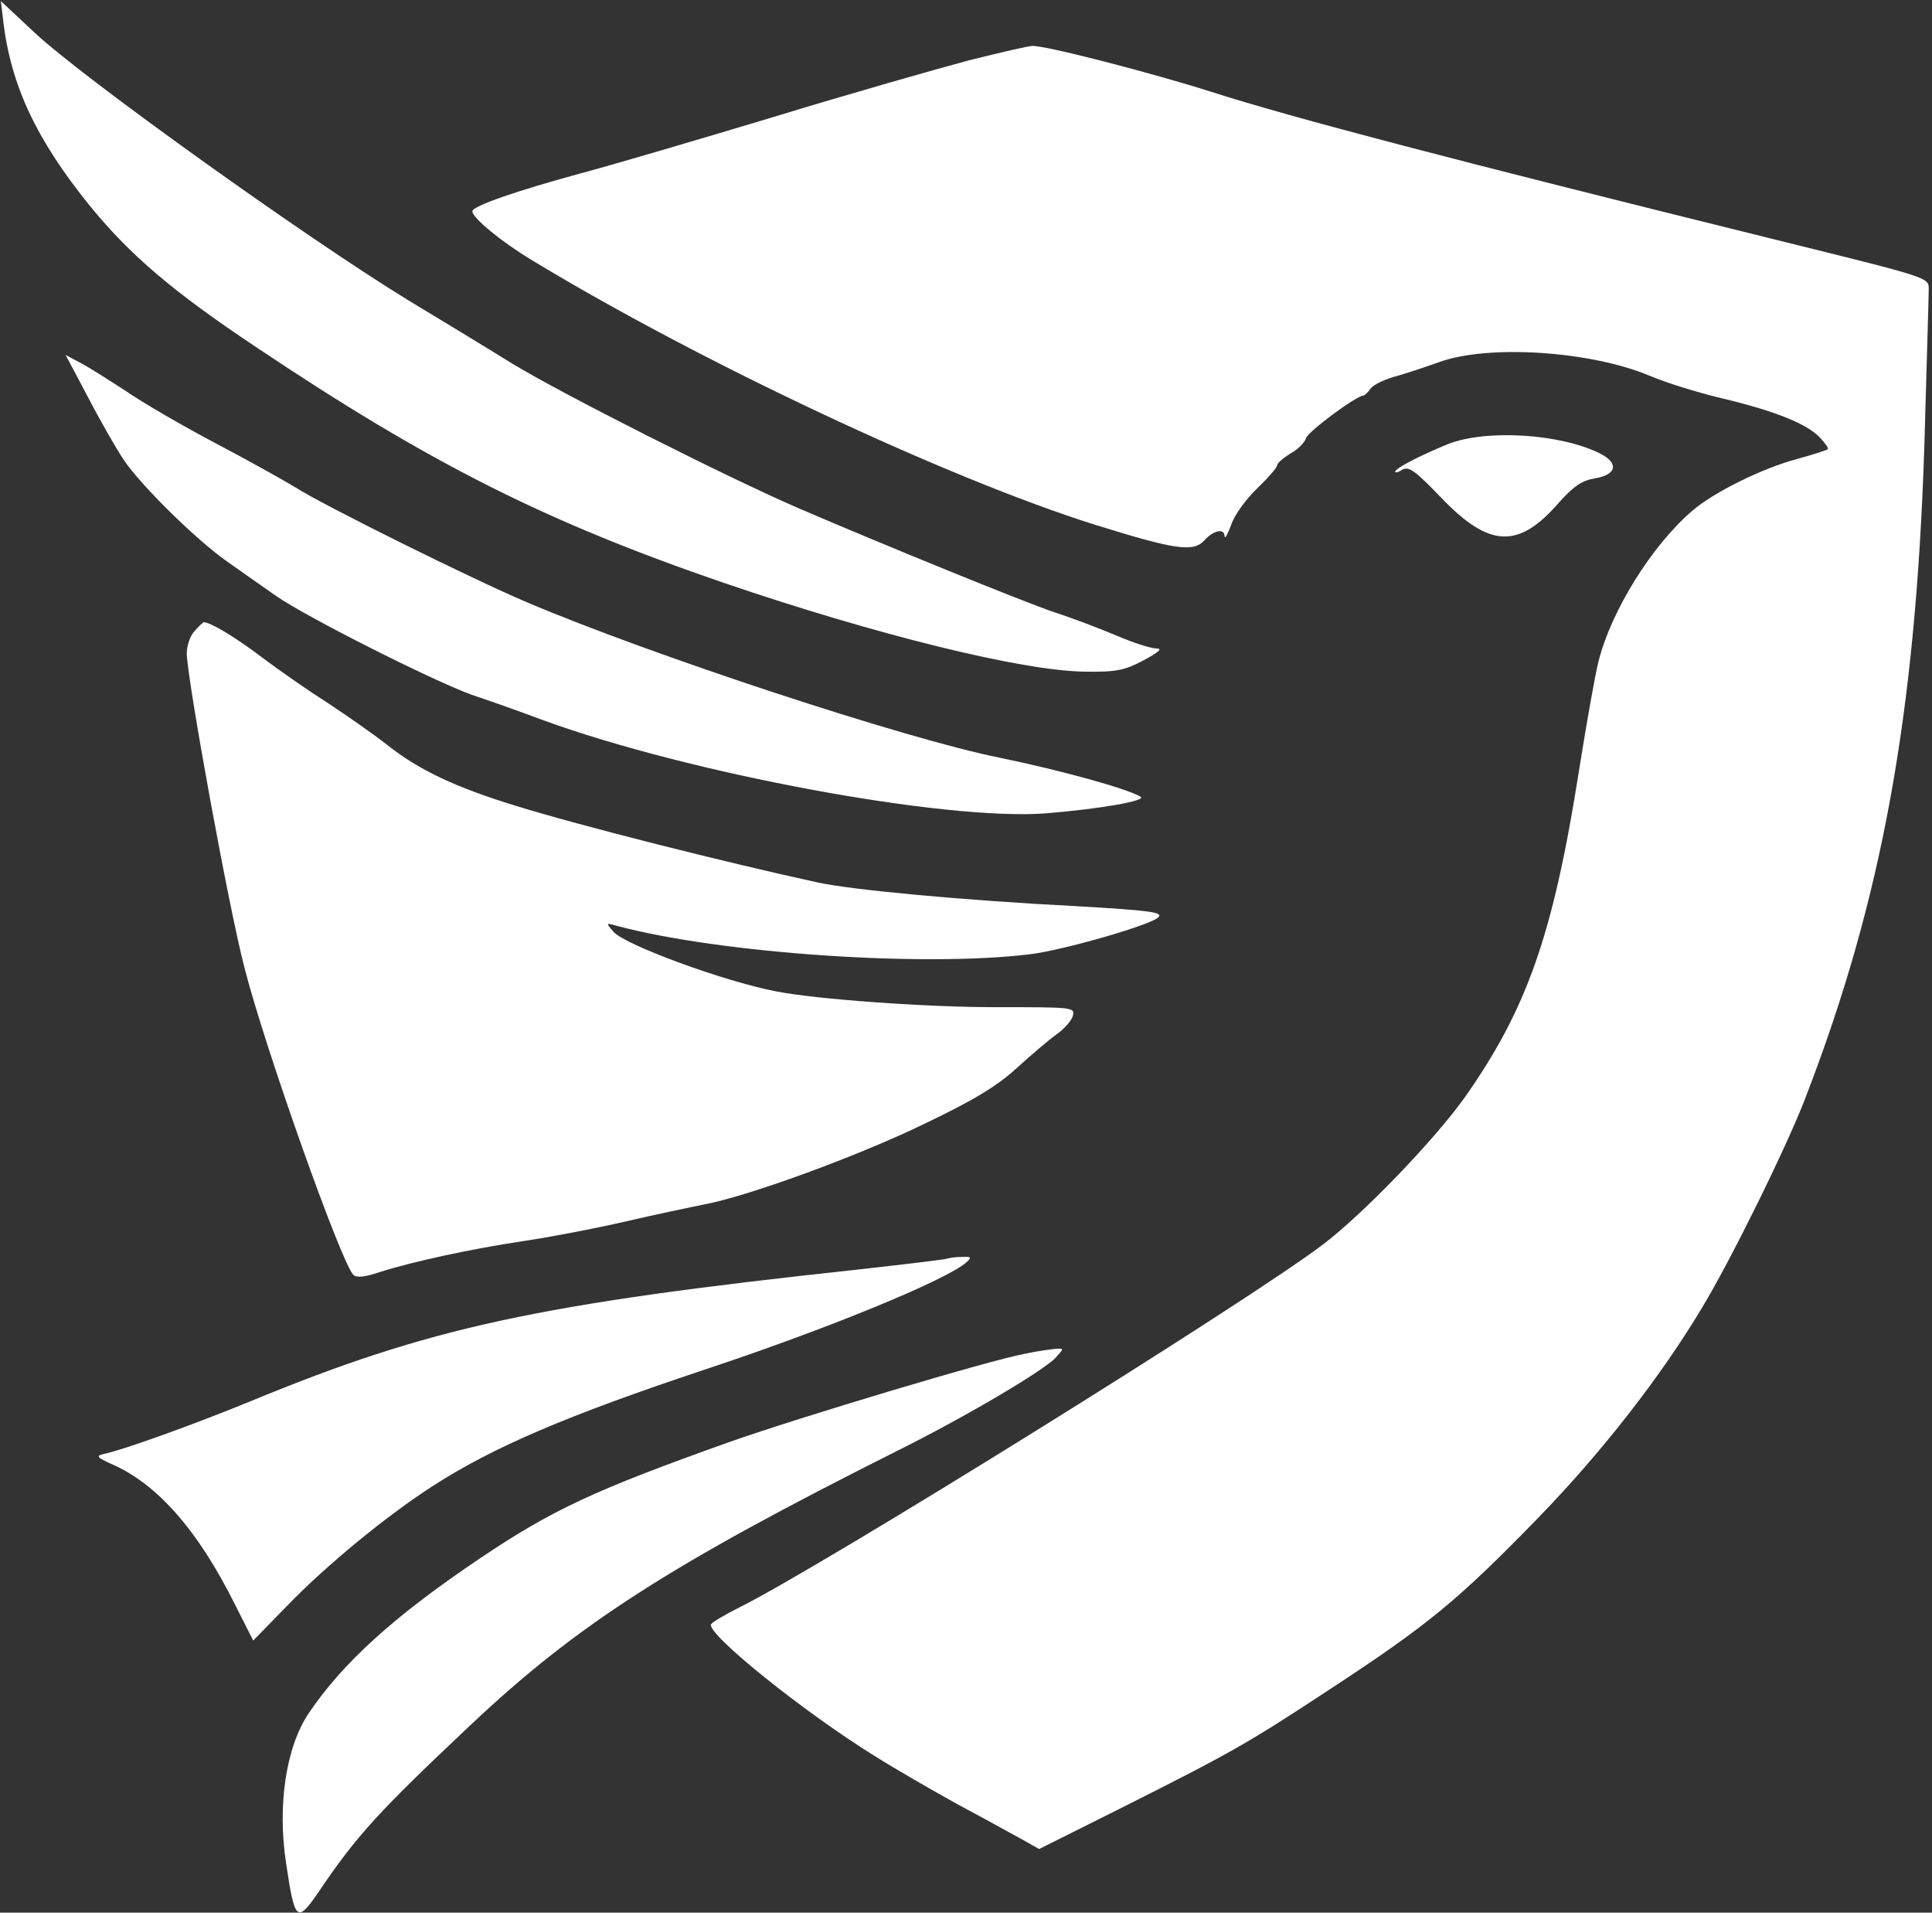
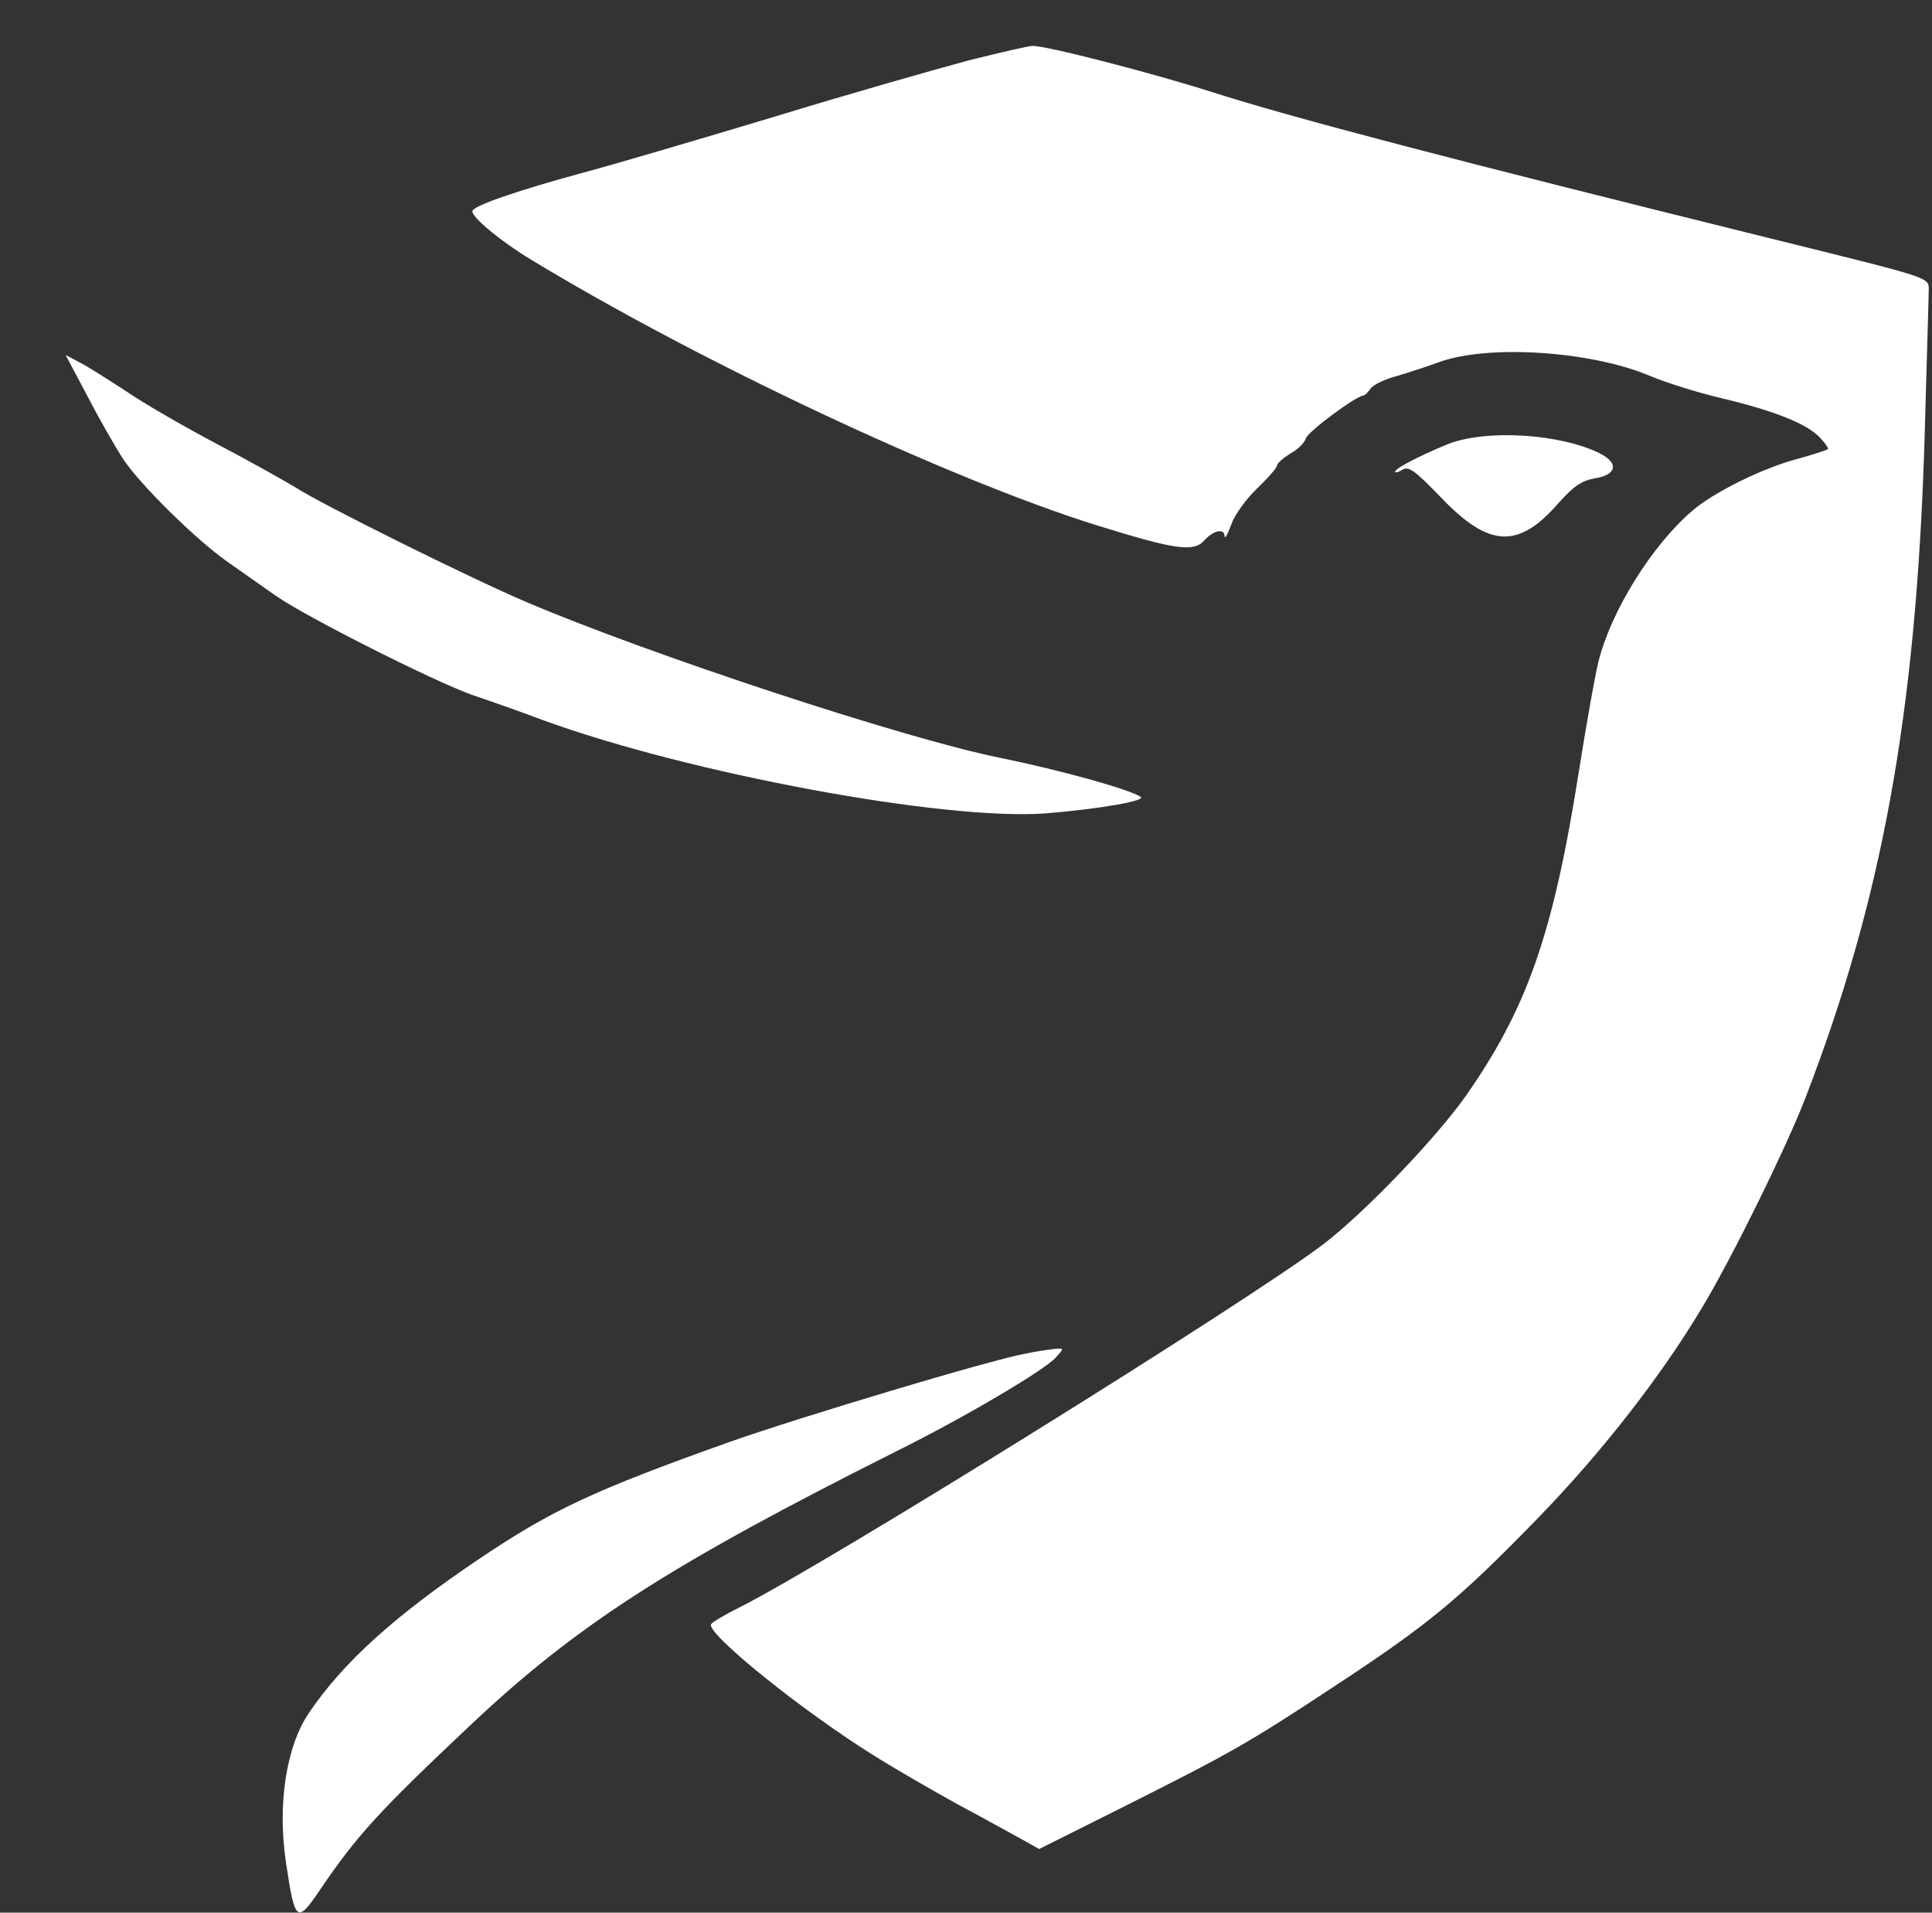
<svg xmlns="http://www.w3.org/2000/svg" width="589" height="583" viewBox="0 0 589 583" fill="none">
  <rect x="0" y="0" width="589" height="583" fill="#333333" stroke="none" />
  <g clip-path="url(#clip0_107_2)">
-     <path d="M0.933 5.933C3.2 25.933 11.067 42.6 27.6 63C39.867 77.933 52.667 88.867 78.267 105.933C131.067 141.267 166.267 159 220.667 177.667C267.2 193.533 311.467 204.467 330.667 204.733C340.533 204.867 342.8 204.333 348.667 201.267C353.333 198.733 354.533 197.667 352.533 197.667C350.933 197.667 345.467 195.933 340.533 193.8C335.467 191.667 326.8 188.333 321.333 186.6C311.6 183.267 270 166.333 243.333 154.867C221.467 145.4 171.067 119.933 156 110.733C148.267 105.933 134 97.267 124.267 91.4C93.333 72.467 25.333 23.8 10.533 9.933L0.267 0.333L0.933 5.933Z" fill="white" />
    <path d="M295.333 18.406C285.867 20.939 259.067 28.54 236 35.606C212.933 42.539 186.267 50.406 176.667 52.94C157.6 58.139 144 62.806 144 64.406C144 66.406 152.933 73.74 162 79.206C213.2 110.273 288.933 145.873 334 160.006C358.4 167.606 363.867 168.406 367.2 164.673C370 161.606 373.333 160.94 373.333 163.473C373.467 164.406 374.267 162.806 375.333 160.006C376.267 157.073 379.867 152.14 383.2 148.94C386.533 145.74 389.333 142.54 389.333 141.873C389.333 141.206 391.2 139.606 393.333 138.273C395.6 137.073 397.733 134.94 398.133 133.606C398.667 131.606 413.6 120.54 415.733 120.54C416 120.54 417.067 119.606 417.867 118.406C418.8 117.206 422.4 115.473 426.133 114.54C429.733 113.473 435.333 111.606 438.667 110.406C453.6 104.94 484.8 106.94 502.933 114.54C507.6 116.54 517.333 119.606 524.667 121.34C541.467 125.34 550.8 129.206 554.8 133.34C556.4 135.073 557.6 136.673 557.2 136.94C556.933 137.206 552.8 138.54 548 139.873C537.333 142.673 522.267 150.14 515.867 155.74C503.6 166.273 491.2 186.14 487.333 201.606C486.267 205.74 483.6 220.94 481.333 235.206C473.467 285.073 465.467 307.606 446.533 334.54C437.067 347.74 415.6 370.006 403.333 379.34C379.733 397.206 250.533 477.473 225.333 490.006C221.067 492.14 217.2 494.406 216.8 495.073C215.067 497.74 244.8 521.74 266.8 535.34C272.933 539.206 284.267 545.74 292 550.006C299.733 554.14 308.4 558.94 311.333 560.54L316.8 563.606L341.333 551.34C375.6 534.14 380.267 531.473 406 514.54C435.467 495.206 444.533 487.74 468.667 462.94C488 443.073 506.267 419.74 518.933 398.54C527.867 383.74 544.8 349.34 550.4 334.673C573.733 274.273 584 218.006 586.667 136.006C587.333 112.006 588 90.54 588 88.54C588 84.406 589.733 85.073 538.667 72.406C443.333 48.806 393.867 35.873 369.333 28.006C351.333 22.273 318.4 13.739 314.667 14.006C313.6 14.006 304.933 16.006 295.333 18.406Z" fill="white" />
    <path d="M26.933 121.267C30.667 128.467 35.6 137 37.733 140.2C42.933 147.933 59.867 164.6 69.2 171.133C73.333 174.067 80 178.733 84 181.533C93.067 187.933 132 207.533 143.867 211.8C148.667 213.4 158.533 216.867 165.6 219.533C210.267 235.8 287.867 250.2 318.667 247.933C335.2 246.6 349.733 244.067 347.733 242.867C343.867 240.467 323.733 234.867 304.933 231C276.133 225.267 197.733 199.4 160.533 183.533C144.133 176.6 98.4 153.933 90.133 148.6C87.067 146.733 76.4 140.733 66.267 135.4C56.133 130.067 43.467 122.733 38.267 119.133C32.933 115.667 26.667 111.667 24.267 110.467L20 108.2L26.933 121.267Z" fill="white" />
    <path d="M441.333 135.4C432.933 138.867 425.333 142.733 425.333 143.8C425.333 144.2 426.4 143.933 427.6 143.133C429.6 142.067 431.6 143.667 439.333 151.667C454 167 462.933 167.4 475.2 153.267C479.733 148.2 482.266 146.467 486.266 145.8C492.8 144.733 493.6 141.267 488 138.333C476 132.2 453.066 130.733 441.333 135.4Z" fill="white" />
-     <path d="M59.334 192.333C57.867 193.933 56.934 196.867 56.934 199.4C57.467 209.267 69.6 275.933 74.534 295C80.8 319.533 104 384.867 107.734 388.6C108.667 389.533 111.334 389.267 115.6 387.8C125.6 384.6 143.334 380.733 159.334 378.333C167.467 377.133 181.467 374.467 190.667 372.333C199.867 370.2 210.667 367.933 214.667 367.133C227.734 364.733 261.467 352.467 282 342.467C297.067 335.267 304 331 310 325.533C314.4 321.533 319.867 316.867 322.134 315.267C324.4 313.667 326.667 311.133 327.067 309.667C327.734 307 327.2 307 303.334 307C282.134 307 248.934 304.6 236.667 302.2C220.667 299.133 190.667 288.067 187.067 284.067C184.667 281.267 184.667 281.267 188 282.2C219.467 290.6 281.467 294.867 314 290.867C324.134 289.667 350.8 281.933 353.067 279.667C354.8 278.067 350.934 277.533 327.867 276.2C294 274.467 259.734 271.267 249.334 269C221.734 263 176.667 251.667 156.934 245.533C138.8 239.933 127.734 234.733 118.134 227.133C113.734 223.667 105.467 217.933 100 214.333C94.534 210.867 85.467 204.6 80 200.467C71.734 194.2 64.134 189.667 62.134 189.667C61.867 189.667 60.667 190.867 59.334 192.333Z" fill="white" />
-     <path d="M288.667 383.667C288 383.933 275.6 385.4 261.333 387C163.467 397.533 131.067 404.6 76.666 427C59.467 434.067 37.733 441.933 31.333 443.267C29.2 443.8 29.733 444.333 33.867 446.2C47.867 452.2 60.4 466.467 71.733 489.267L77.2 500.067L87.6 489.4C99.333 477.267 117.6 462.2 131.867 453C150.267 441.133 172.667 431.533 214.667 417.533C252.133 405.133 288.8 390.067 294.667 384.733C296.267 383.267 296.133 383 293.333 383.133C291.467 383.133 289.467 383.4 288.667 383.667Z" fill="white" />
    <path d="M312.667 412.6C301.733 414.6 244.4 431.8 222.4 439.533C181.2 454.2 168.4 460.2 146.533 474.867C120.533 492.333 104.667 506.6 94.133 522.2C87.2 532.467 84.533 550.2 87.2 567.8C89.867 585.8 90.533 586.333 97.2 576.6C108.8 559.4 115.467 552.2 143.467 525.8C176 495.133 204.267 477 273.333 442.333C294.267 431.933 318.4 417.667 321.867 413.8C324.4 411 324.4 411 321.867 411.133C320.533 411.267 316.4 411.8 312.667 412.6Z" fill="white" />
  </g>
  <defs>
    <clipPath id="clip0_107_2">
      <rect width="589" height="583" fill="white" />
    </clipPath>
  </defs>
</svg>